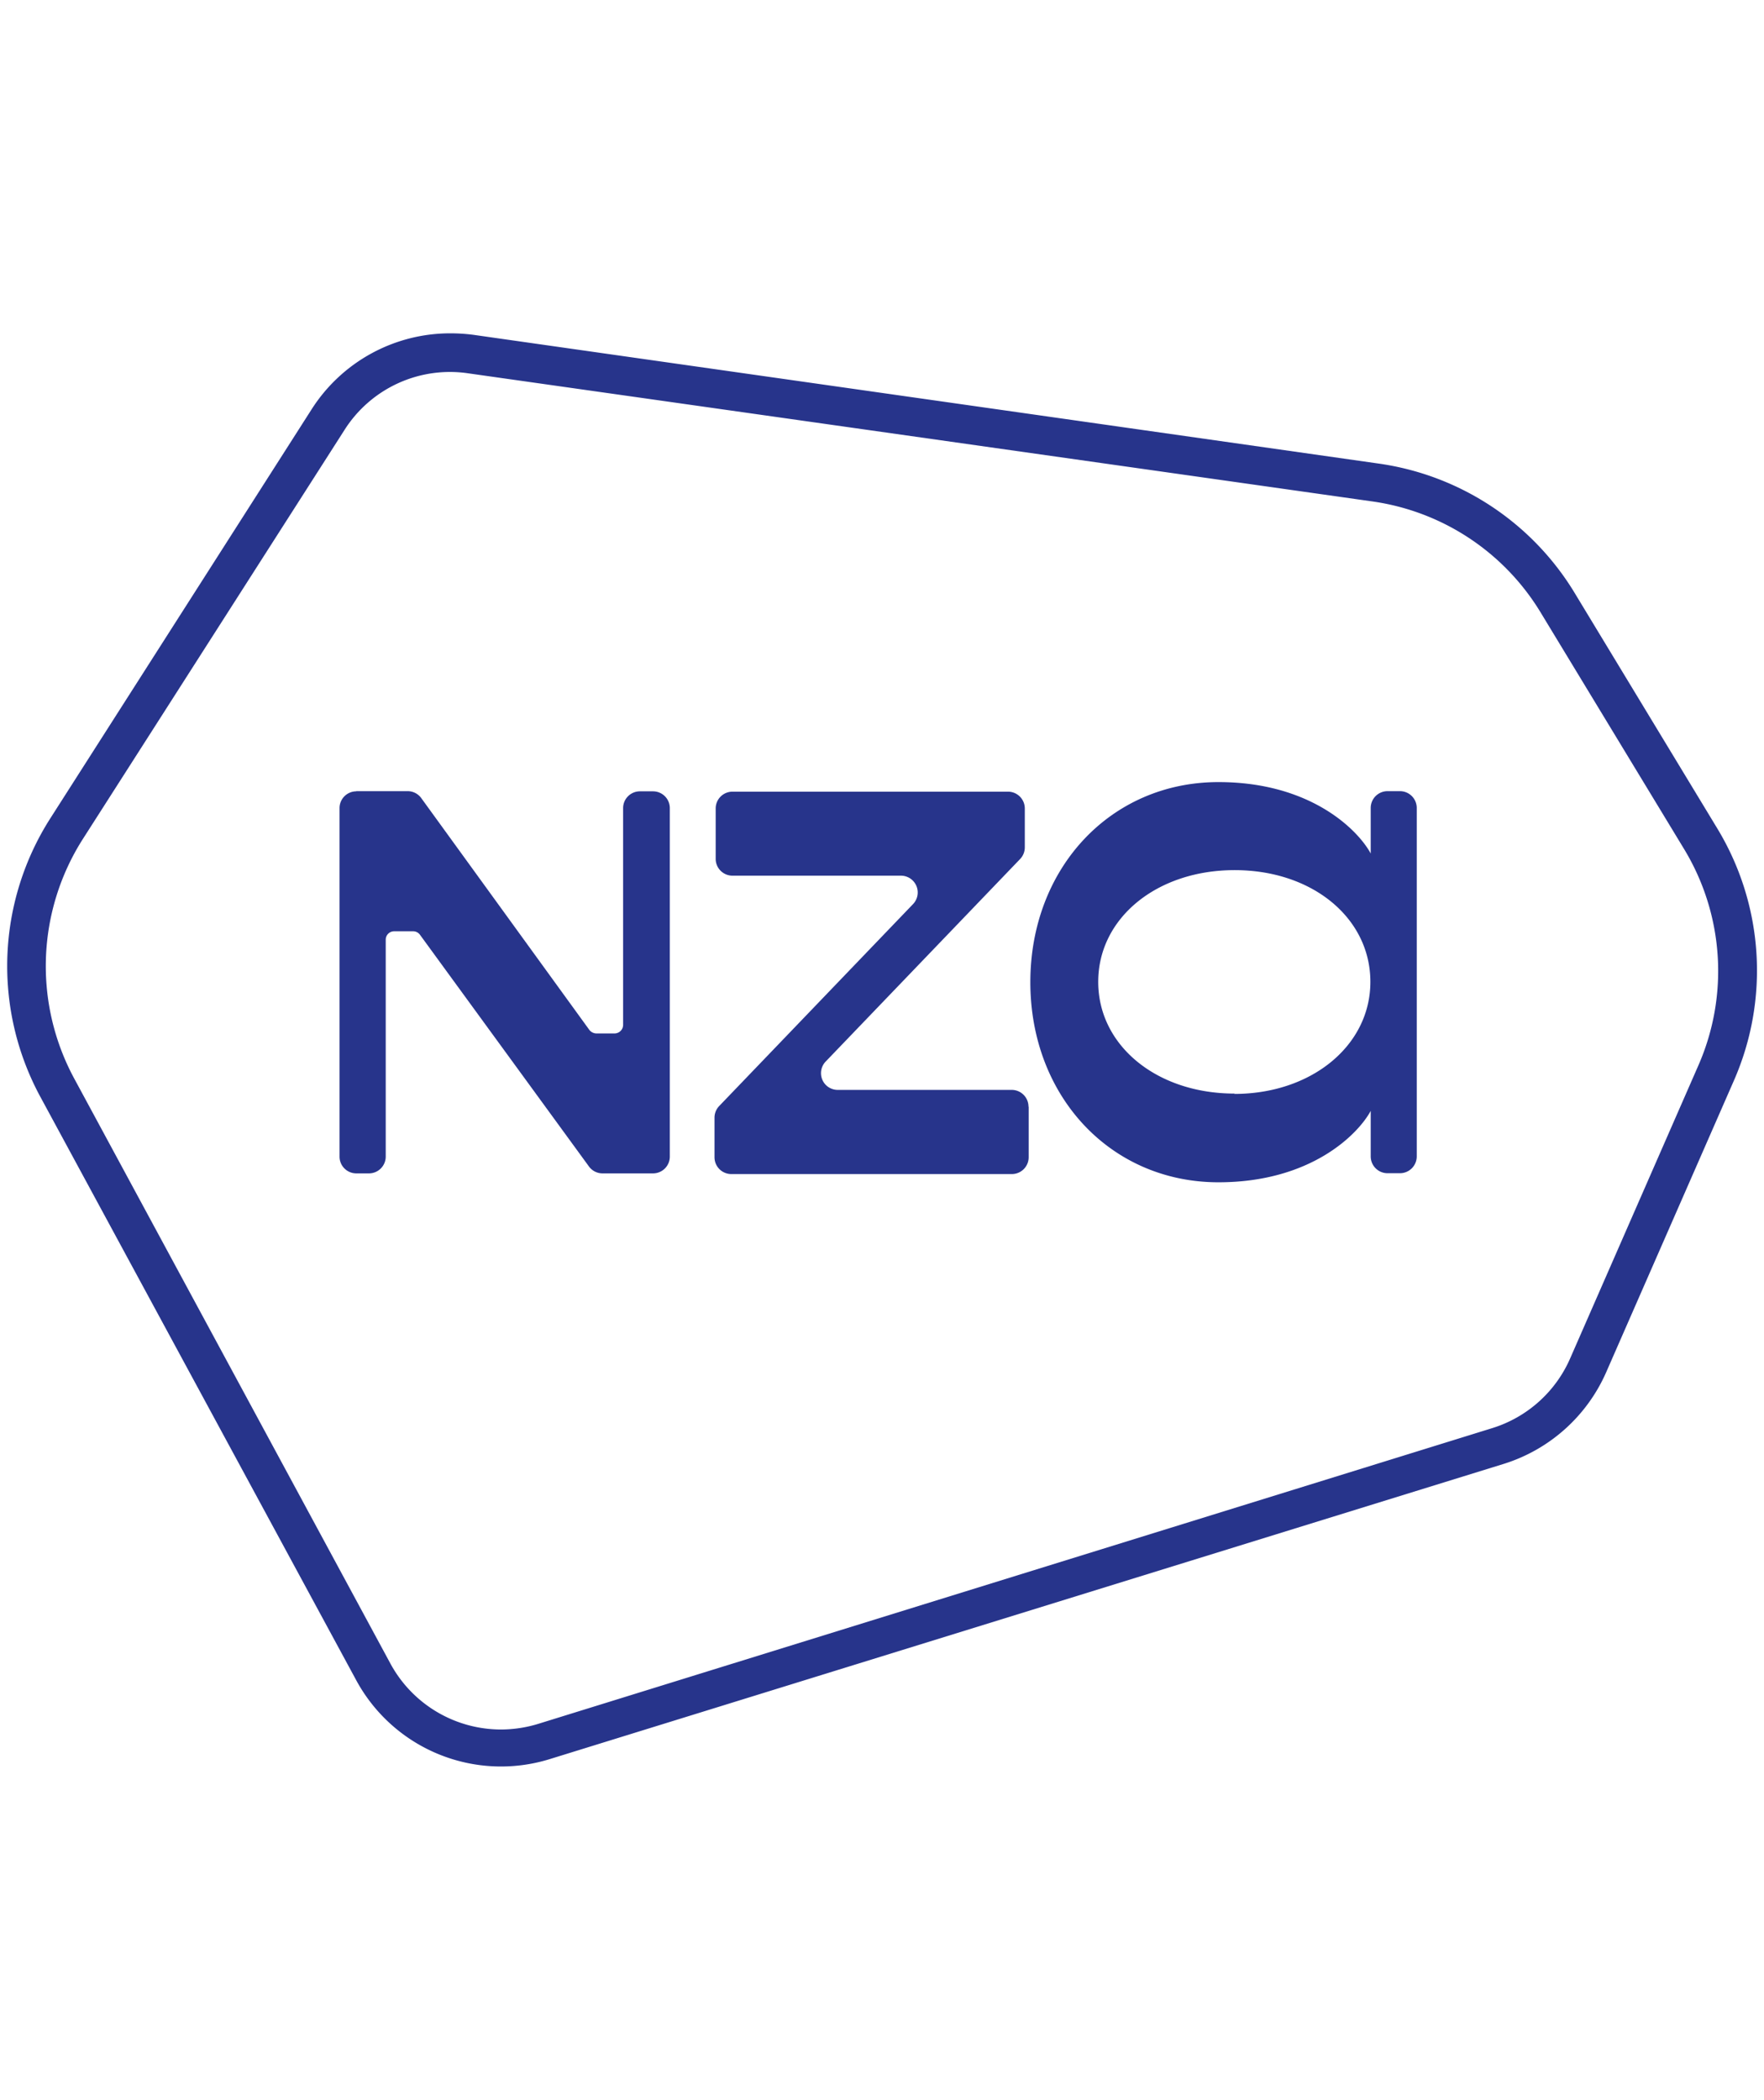
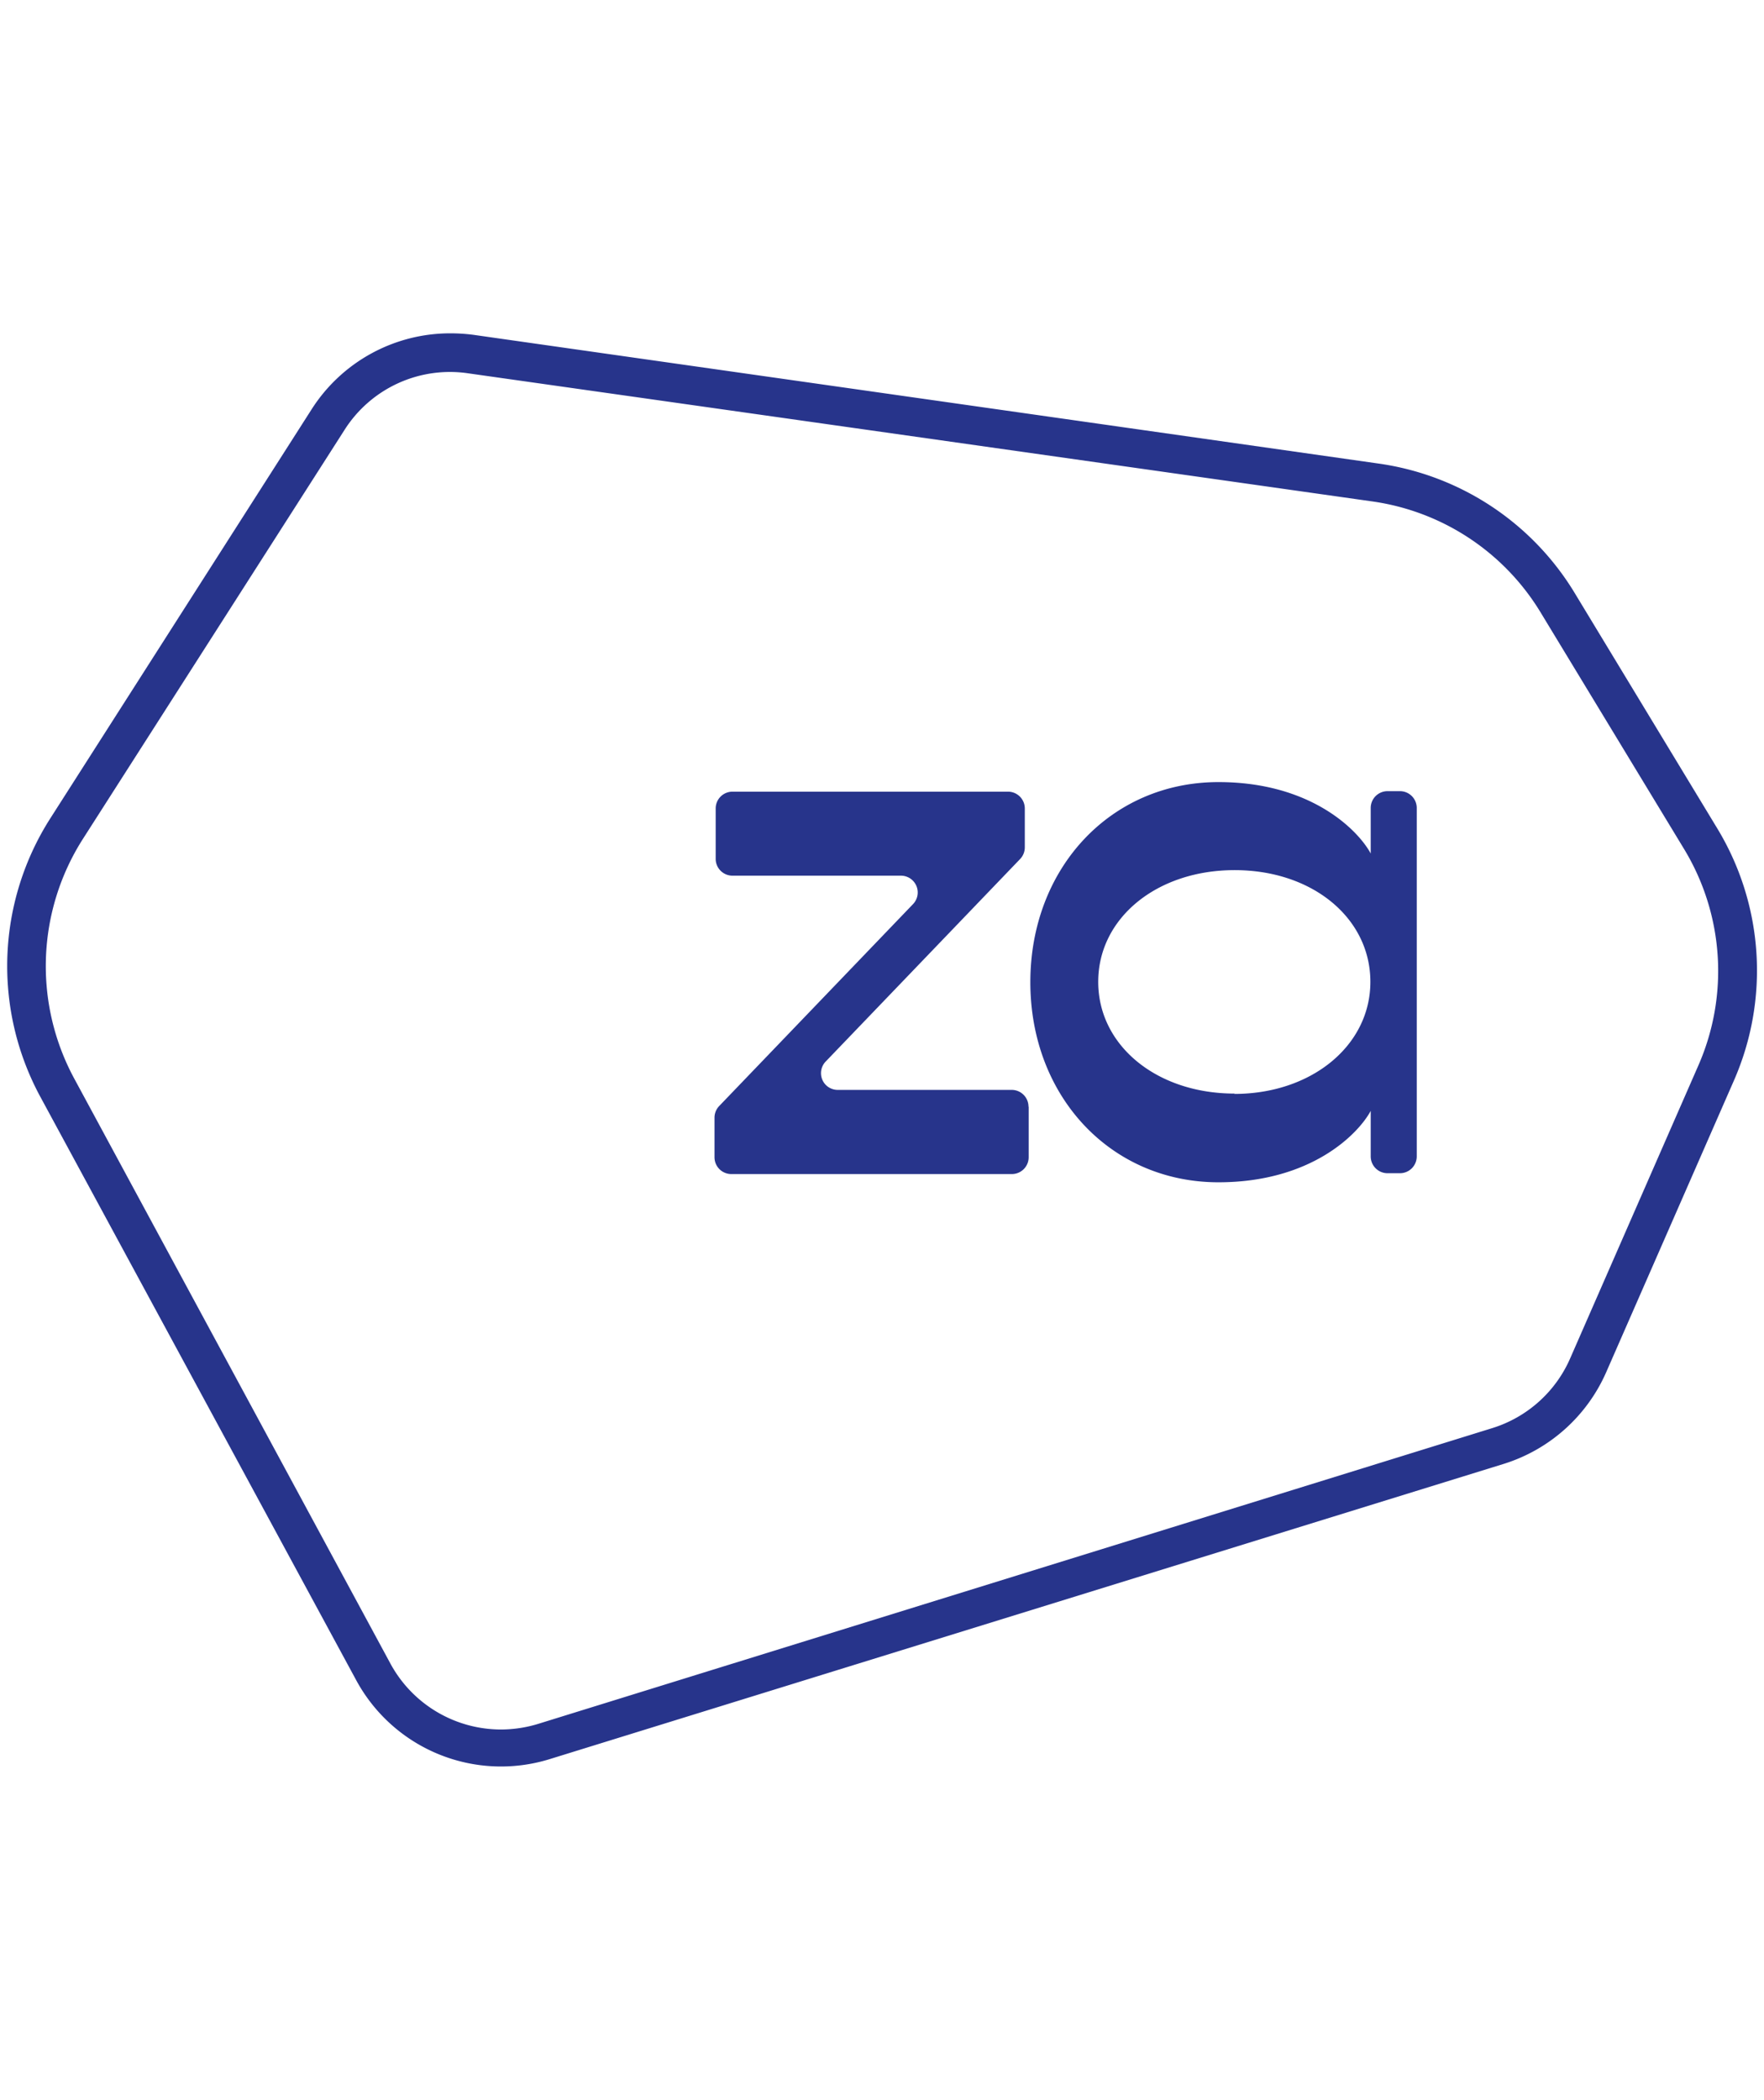
<svg xmlns="http://www.w3.org/2000/svg" height="125" viewBox="0 0 105 125" width="105">
  <g>
-     <path d="M21.2,47.09h3.06a1,1,0,0,1,.82.42l10,13.79a.54.54,0,0,0,.42.21h1.08a.51.51,0,0,0,.51-.51V48.1a1,1,0,0,1,1-1h.78a1,1,0,0,1,1,1V68.84a1,1,0,0,1-1,1h-3a1,1,0,0,1-.82-.42L25,55.64a.5.5,0,0,0-.42-.21H23.47a.5.5,0,0,0-.51.49V68.84a1,1,0,0,1-1,1h-.75a1,1,0,0,1-1-1V48.1a1,1,0,0,1,1-1Z" style="fill: #27348b" />
    <path d="M61.23,65.88v3a1,1,0,0,1-1,1H43.53a1,1,0,0,1-1-1V66.53a1,1,0,0,1,.28-.7l11.52-12a1,1,0,0,0-.73-1.71h-10a1,1,0,0,1-1-1v-3a1,1,0,0,1,1-1H60a1,1,0,0,1,1,1v2.31a1,1,0,0,1-.28.7L49.16,63.17a1,1,0,0,0,0,1.41,1,1,0,0,0,.72.29H60.22a1,1,0,0,1,1,1Z" style="fill: #27348b" />
    <path d="M102.22,49.31l-8.48-14a16.31,16.31,0,0,0-11.69-7.72L28.19,19.93a10.66,10.66,0,0,0-1.38-.09,9.78,9.78,0,0,0-8.26,4.52L3,48.7a16.34,16.34,0,0,0-.6,16.58L21.2,100a9.8,9.8,0,0,0,11.53,4.7L89.51,87.13a9.87,9.87,0,0,0,6.09-5.44l7.62-17.4A16.31,16.31,0,0,0,102.22,49.31ZM101.1,63.4,93.48,80.81A7.48,7.48,0,0,1,88.83,85l-56.78,17.6a7.61,7.61,0,0,1-2.22.34A7.49,7.49,0,0,1,23.23,99L4.41,64.18a14.08,14.08,0,0,1,.52-14.24L20.5,25.6a7.43,7.43,0,0,1,7.37-3.38l53.85,7.63a14,14,0,0,1,10,6.63l8.49,14A14,14,0,0,1,101.1,63.4Z" style="fill: #27348b" />
    <path d="M84.33,48.09a1,1,0,0,0-1-1h-.74a1,1,0,0,0-1,1V50.8c-.75-1.39-3.56-4.25-9.06-4.25-6.43,0-11.2,5.13-11.2,11.91s4.77,11.91,11.2,11.91c5.5,0,8.31-2.86,9.06-4.25v2.71a1,1,0,0,0,1,1h.74a1,1,0,0,0,1-1Zm-10.84,17c-4.64,0-8.12-2.86-8.12-6.65s3.48-6.65,8.12-6.65,8.08,2.86,8.08,6.65-3.5,6.67-8.1,6.67Z" style="fill: #27348b" />
  </g>
</svg>